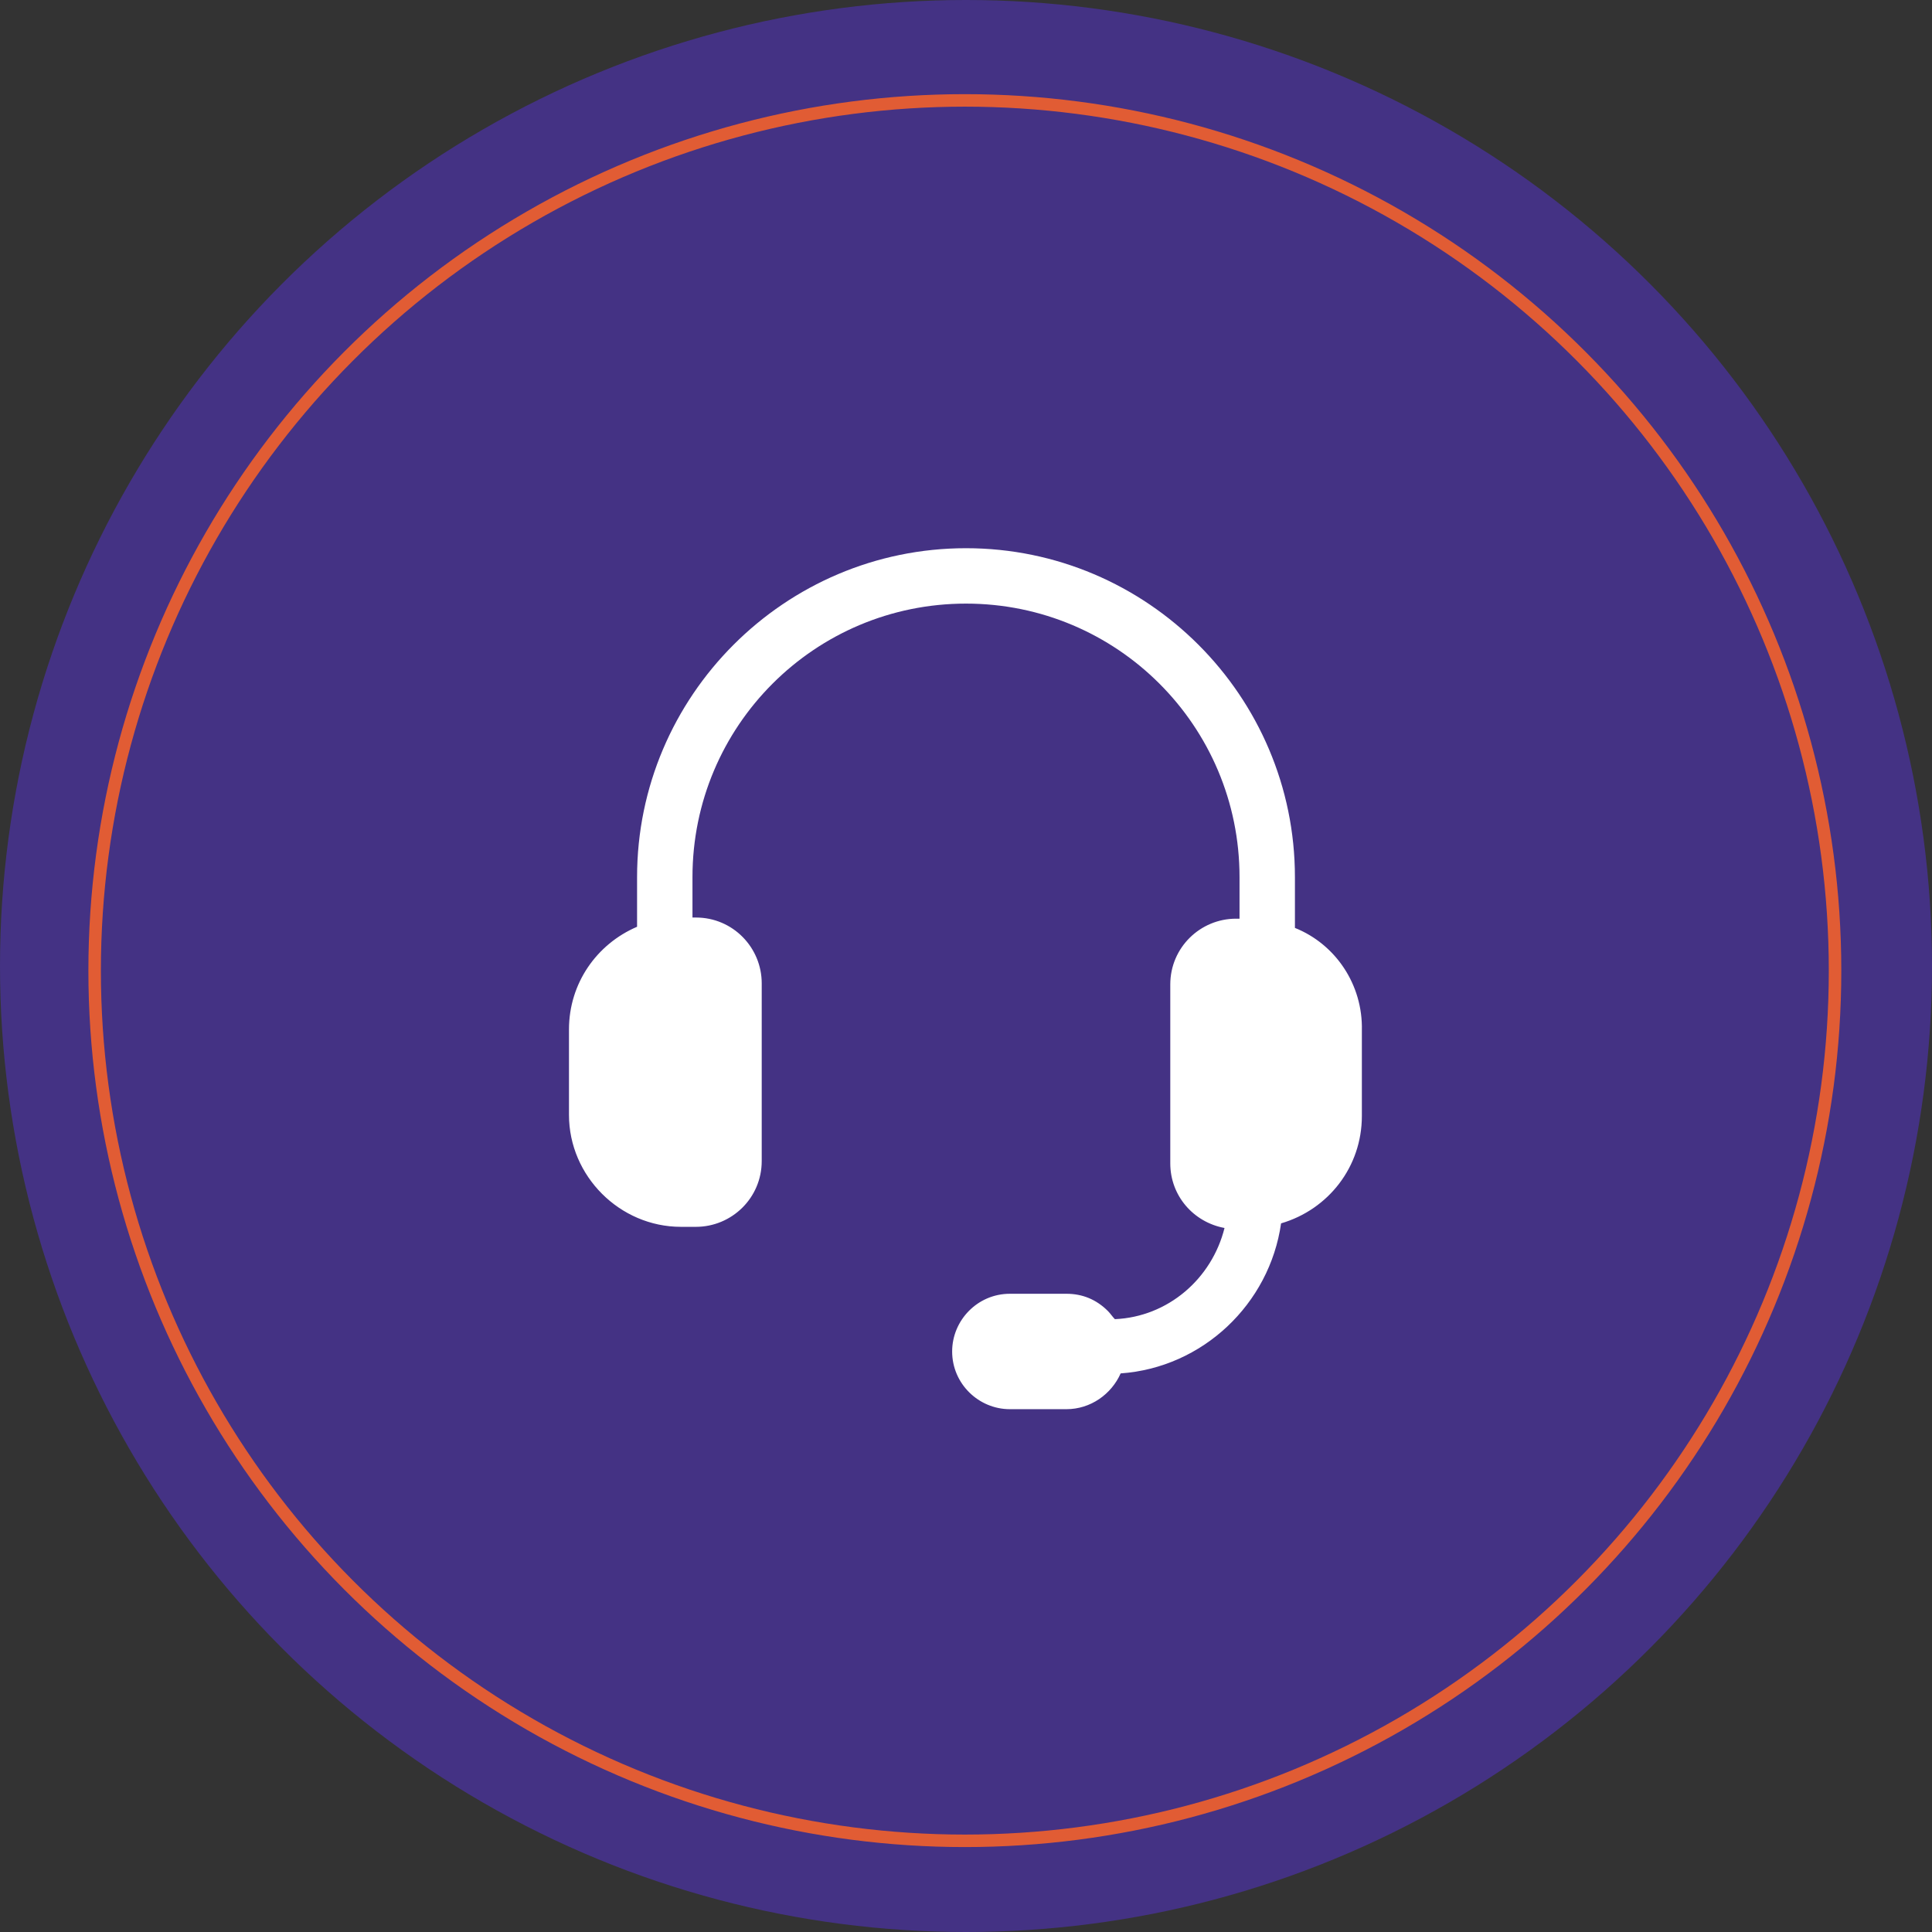
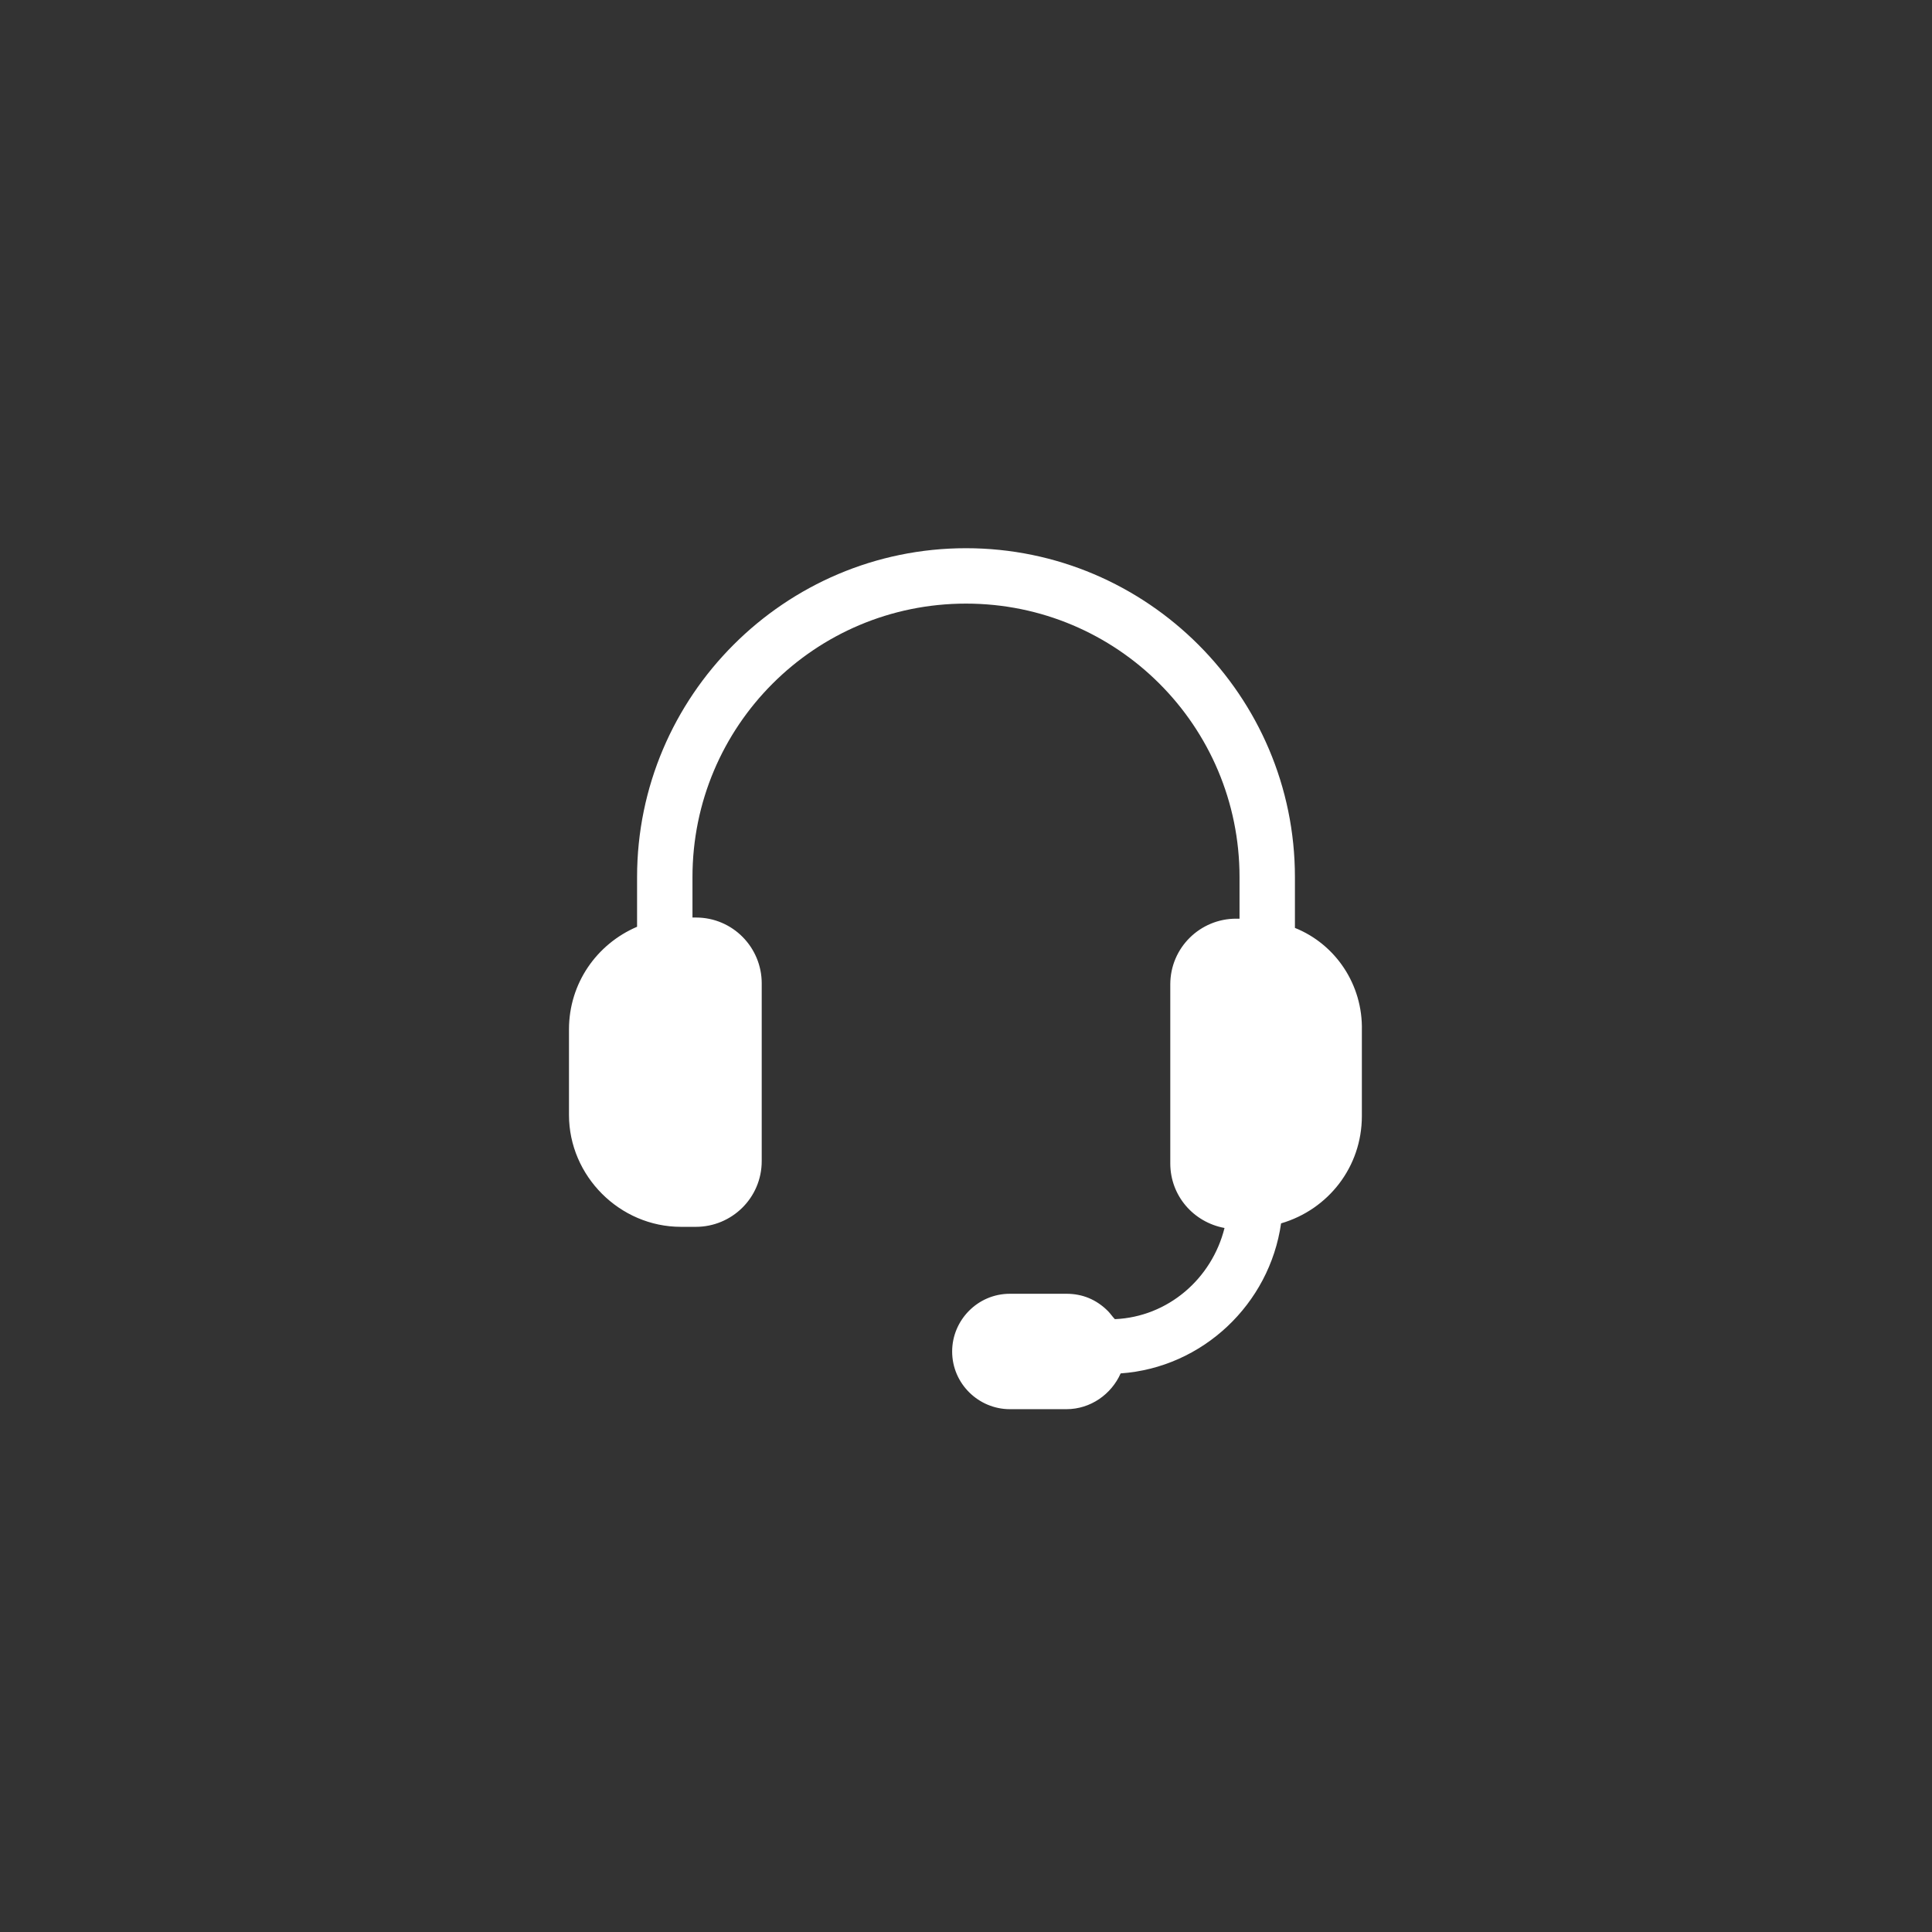
<svg xmlns="http://www.w3.org/2000/svg" version="1.1" id="Layer_1" x="0px" y="0px" viewBox="0 0 167.4 167.4" style="enable-background:new 0 0 167.4 167.4;" xml:space="preserve">
  <rect x="0" y="0" width="167.4" height="167.4" fill="#333333" stroke="none" />
  <style type="text/css"> .st0{fill:#443284;} .st1{fill:none;stroke:#E15C34;stroke-width:1.083;stroke-miterlimit:10;} .st2{fill:#FFFFFF;} </style>
  <g>
-     <circle class="st0" cx="83.7" cy="83.7" r="83.7" />
-     <circle class="st1" cx="83.6" cy="84.1" r="75.4" />
-   </g>
+     </g>
  <path id="_x31_0" class="st2" d="M112.2,80.4V76c0-15.7-12.8-28.5-28.5-28.5S55.2,60.3,55.2,76v4.3c-3.5,1.5-5.9,4.9-5.9,8.9v7.4 c0,5.3,4.4,9.7,9.7,9.7h1.3c3.1,0,5.7-2.5,5.7-5.7V85.2c0-3.1-2.5-5.7-5.7-5.7H60V76c0-13.1,10.6-23.7,23.7-23.7 c13.1,0,23.7,10.6,23.7,23.7v3.6h-0.3c-3.1,0-5.7,2.5-5.7,5.7v15.5c0,2.8,2,5.1,4.7,5.6c-1.1,4.4-4.9,7.7-9.5,7.9 c-0.2-0.2-0.4-0.5-0.6-0.7c-1-1-2.2-1.5-3.6-1.5l-4.9,0c-2.8,0-5,2.3-5,5c0,2.8,2.3,5,5,5l4.9,0c0,0,0,0,0,0c2.1,0,3.9-1.3,4.7-3.1 c7.1-0.5,12.9-6,13.9-13c4.1-1.2,7-4.9,7-9.3v-7.4C118.1,85.3,115.7,81.8,112.2,80.4z M92.5,120.3L92.5,120.3L92.5,120.3L92.5,120.3 z" />
</svg>